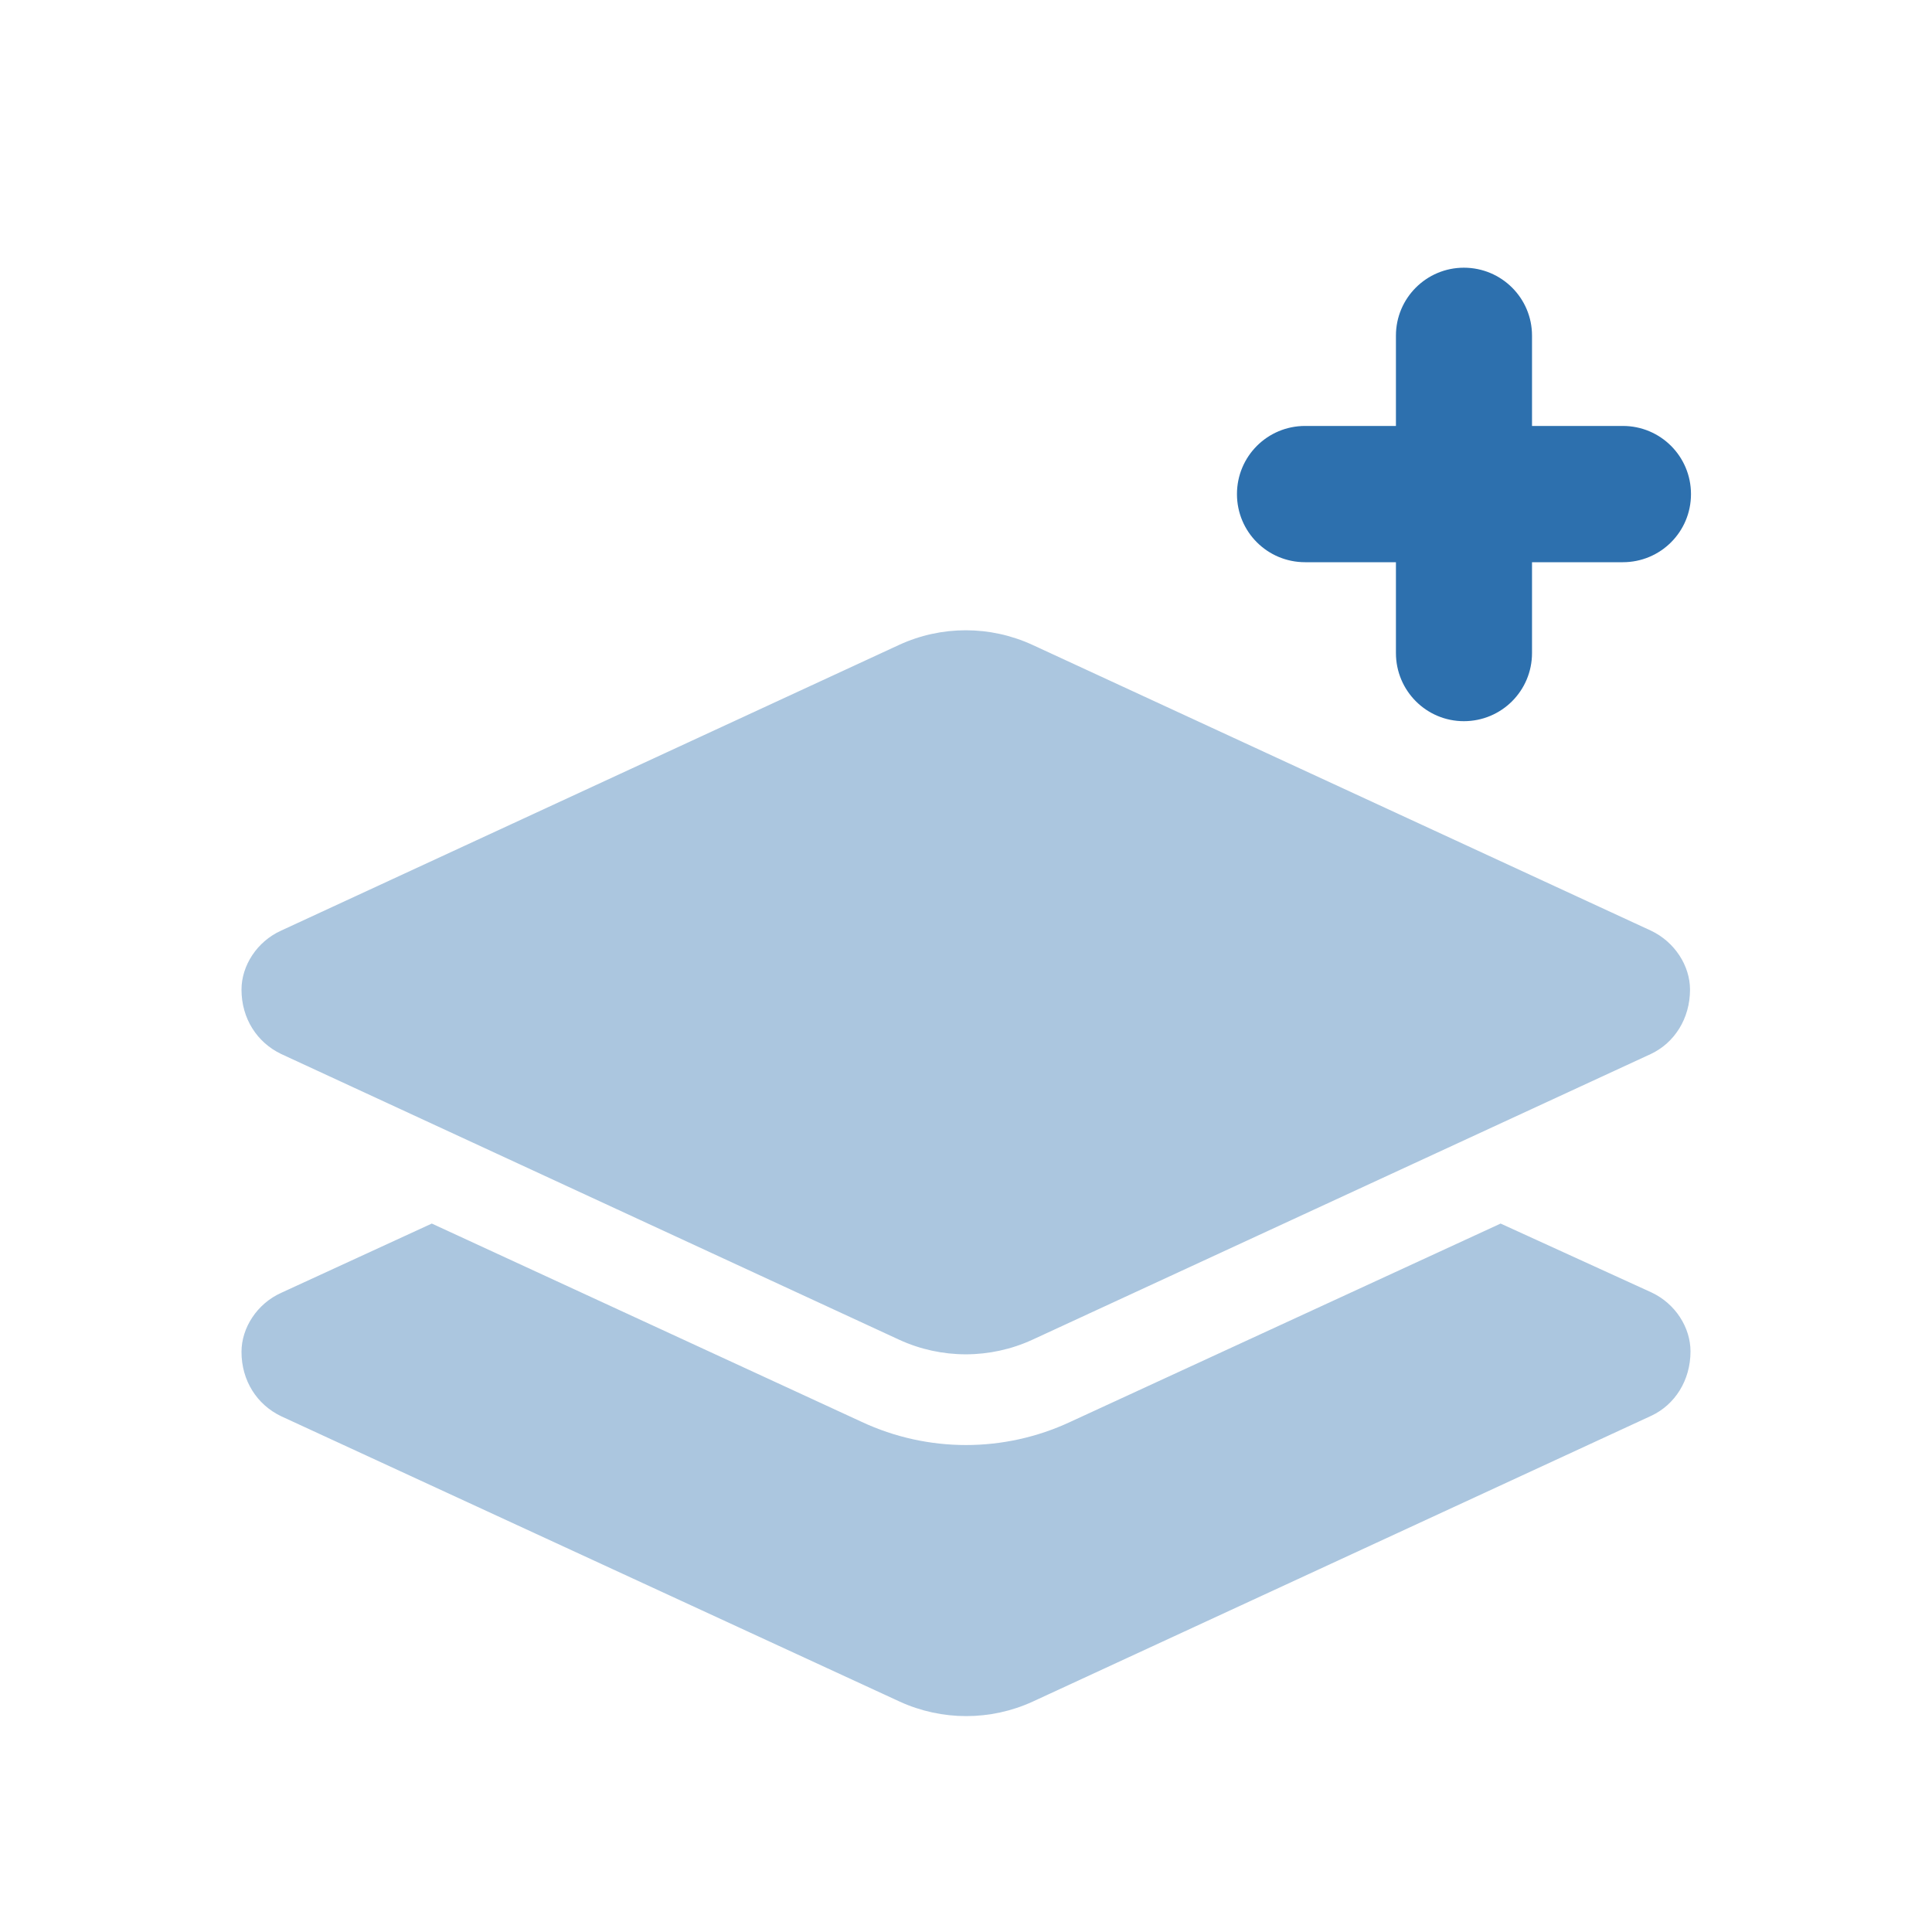
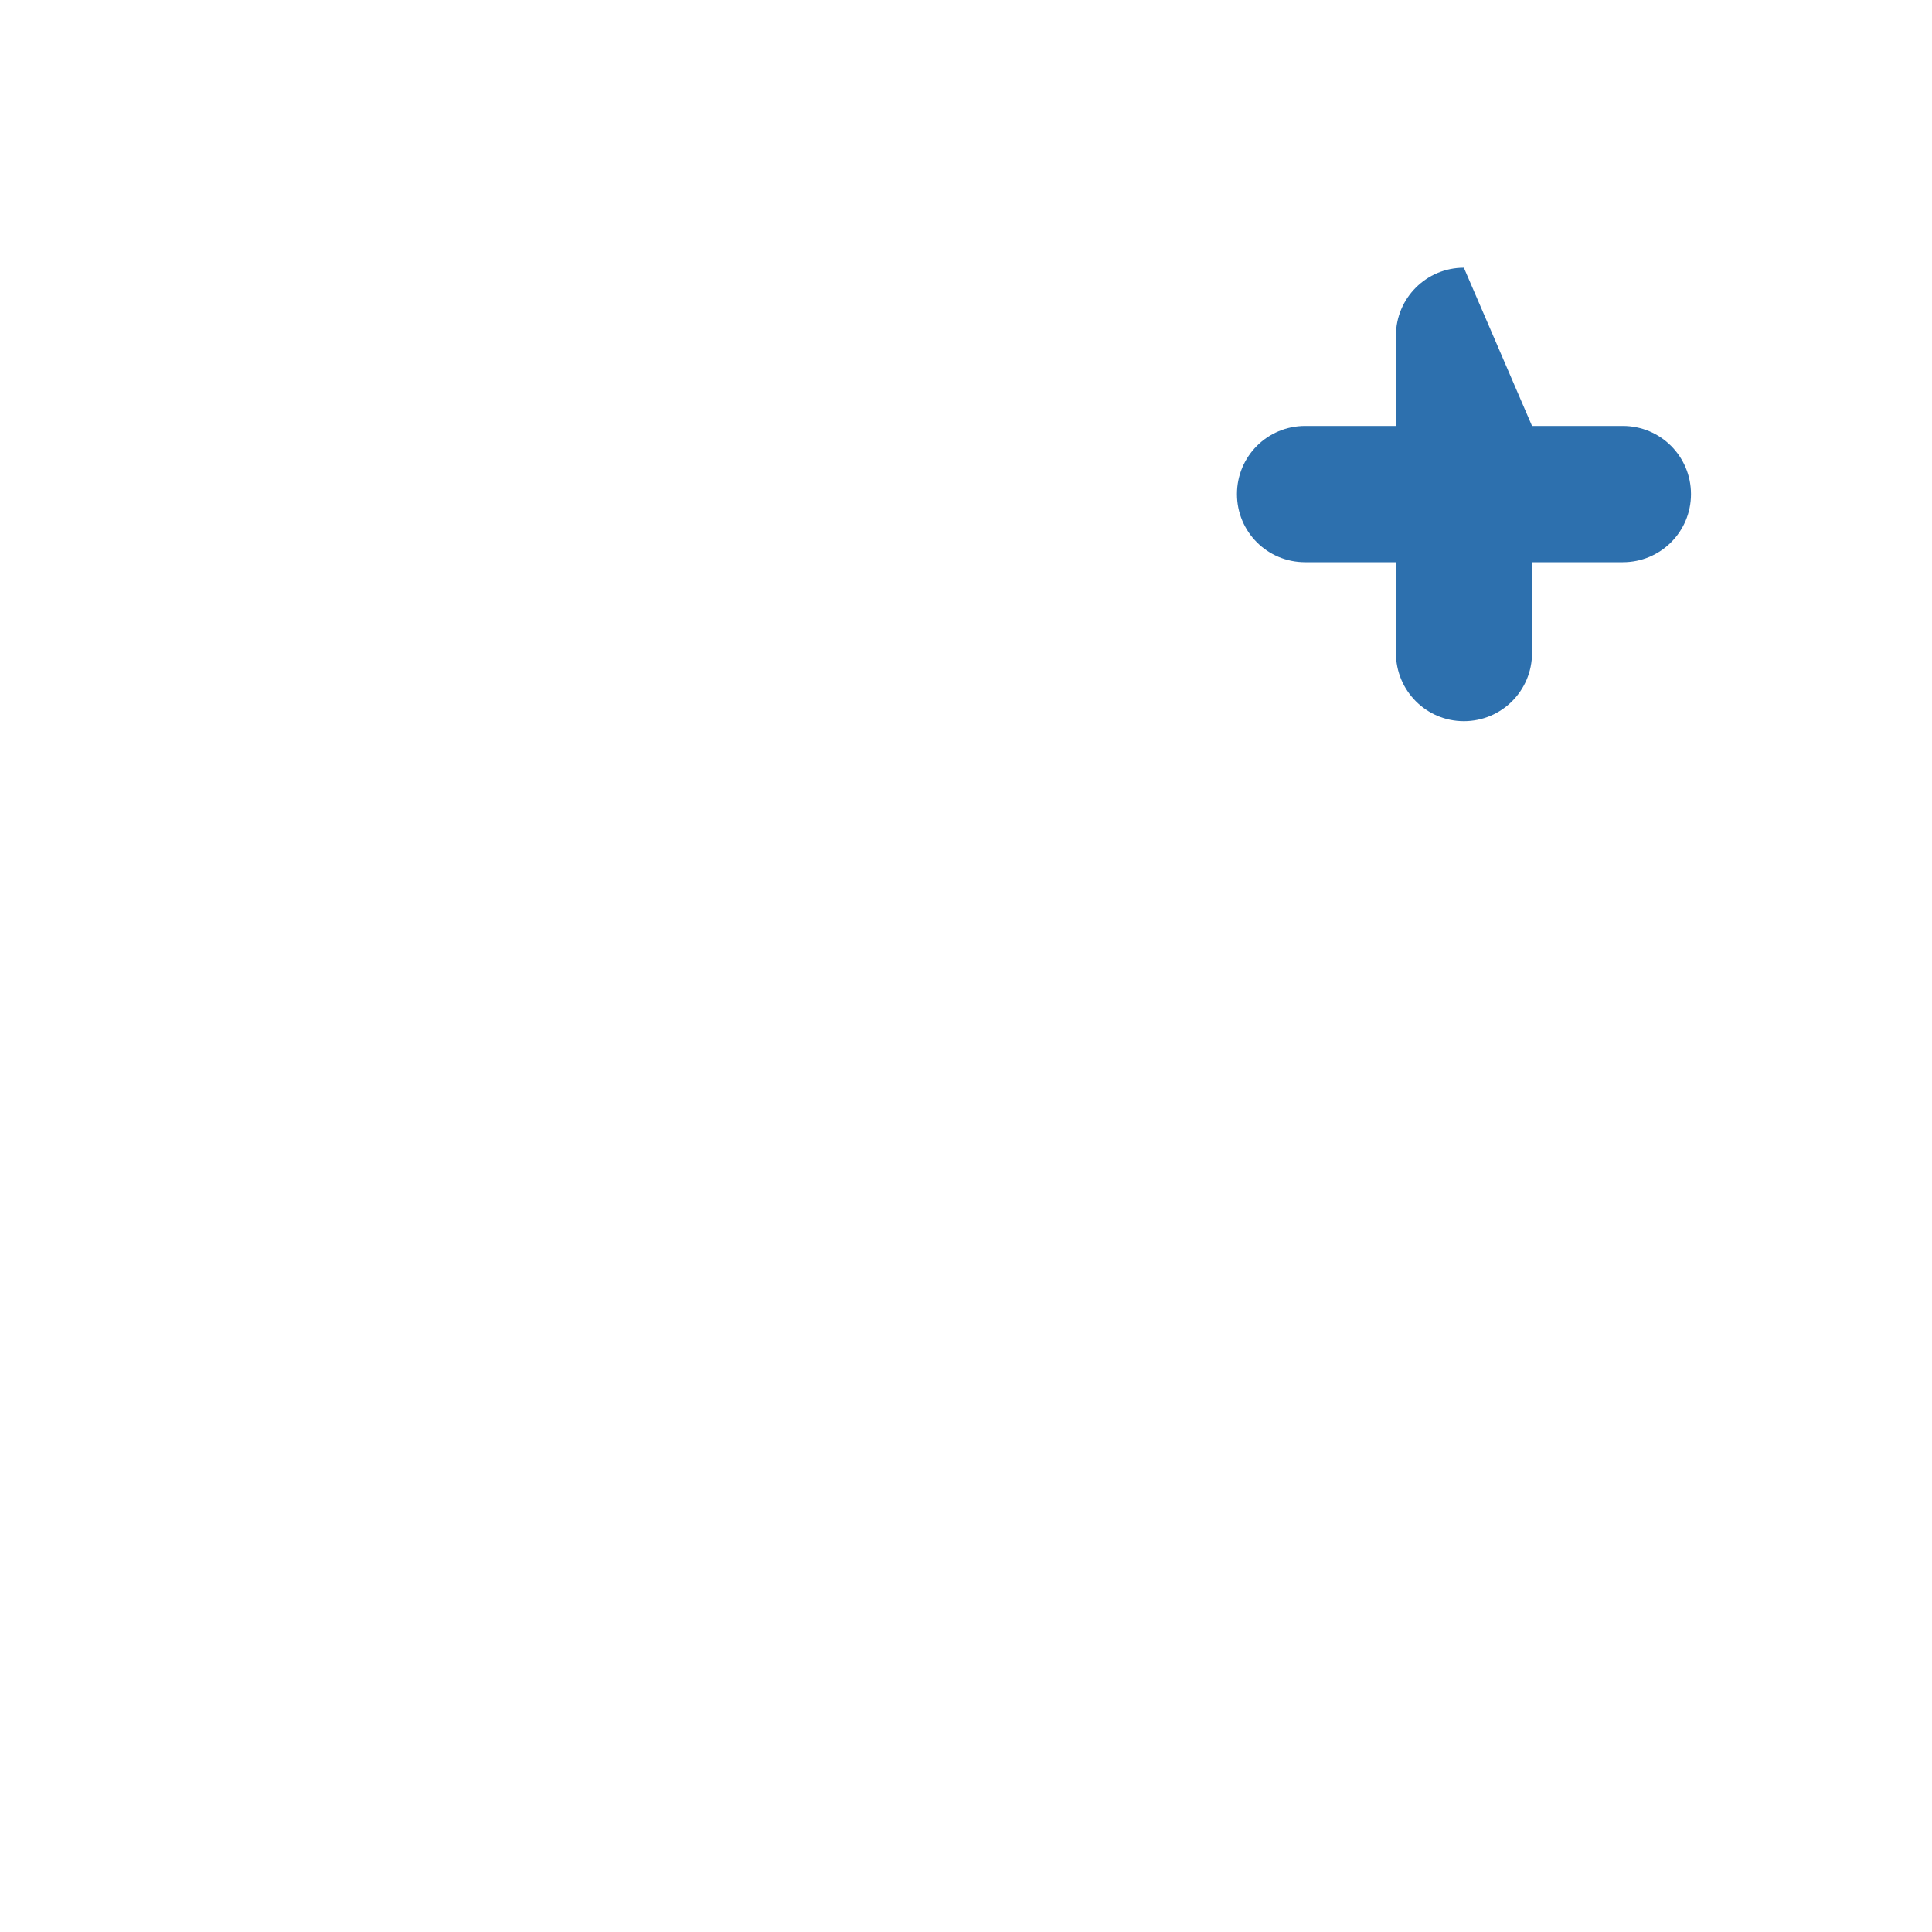
<svg xmlns="http://www.w3.org/2000/svg" xmlns:xlink="http://www.w3.org/1999/xlink" width="32px" height="32px" viewBox="0 0 32 32" version="1.1">
  <defs>
    <filter id="alpha" filterUnits="objectBoundingBox" x="0%" y="0%" width="100%" height="100%">
      <feColorMatrix type="matrix" in="SourceGraphic" values="0 0 0 0 1 0 0 0 0 1 0 0 0 0 1 0 0 0 1 0" />
    </filter>
    <mask id="mask0">
      <g filter="url(#alpha)">
-         <rect x="0" y="0" width="32" height="32" style="fill:rgb(0%,0%,0%);fill-opacity:0.4;stroke:none;" />
-       </g>
+         </g>
    </mask>
    <clipPath id="clip1">
      <rect x="0" y="0" width="32" height="32" />
    </clipPath>
    <g id="surface5" clip-path="url(#clip1)">
-       <path style=" stroke:none;fill-rule:nonzero;fill:rgb(17.647%,43.922%,68.235%);fill-opacity:1;" d="M 27.352 21.406 C 27.754 21.594 28 21.992 28 22.383 C 28 22.863 27.742 23.266 27.352 23.449 L 17.105 28.184 C 16.406 28.504 15.602 28.504 14.902 28.184 L 4.656 23.457 C 4.258 23.266 4 22.871 4 22.391 C 4 21.992 4.258 21.594 4.656 21.414 L 7.152 20.266 L 14.273 23.551 C 15.367 24.062 16.633 24.062 17.727 23.551 L 24.855 20.266 Z M 14.895 10.68 C 15.594 10.359 16.398 10.359 17.098 10.68 L 27.344 15.414 C 27.742 15.602 27.992 16 27.992 16.391 C 27.992 16.871 27.734 17.273 27.344 17.457 L 17.098 22.191 C 16.398 22.512 15.594 22.512 14.895 22.191 L 4.656 17.457 C 4.258 17.266 4 16.871 4 16.391 C 4 15.992 4.258 15.594 4.656 15.414 Z M 14.895 10.68 " />
-     </g>
+       </g>
  </defs>
  <g id="surface1">
-     <path style=" stroke:none;fill-rule:nonzero;fill:rgb(17.647%,43.922%,68.235%);fill-opacity:1;" d="M 25.375 7.055 L 26.879 7.055 C 27.504 7.055 28.008 7.559 28.008 8.184 C 28.008 8.809 27.504 9.312 26.879 9.312 L 25.375 9.312 L 25.375 10.816 C 25.375 11.441 24.871 11.945 24.246 11.945 C 23.625 11.945 23.121 11.441 23.121 10.816 L 23.121 9.312 L 21.617 9.312 C 20.992 9.312 20.488 8.809 20.488 8.184 C 20.488 7.559 20.992 7.055 21.617 7.055 L 23.121 7.055 L 23.121 5.559 C 23.121 4.938 23.625 4.434 24.246 4.434 C 24.871 4.434 25.375 4.938 25.375 5.559 Z M 25.375 7.055 " />
+     <path style=" stroke:none;fill-rule:nonzero;fill:rgb(17.647%,43.922%,68.235%);fill-opacity:1;" d="M 25.375 7.055 L 26.879 7.055 C 27.504 7.055 28.008 7.559 28.008 8.184 C 28.008 8.809 27.504 9.312 26.879 9.312 L 25.375 9.312 L 25.375 10.816 C 25.375 11.441 24.871 11.945 24.246 11.945 C 23.625 11.945 23.121 11.441 23.121 10.816 L 23.121 9.312 L 21.617 9.312 C 20.992 9.312 20.488 8.809 20.488 8.184 C 20.488 7.559 20.992 7.055 21.617 7.055 L 23.121 7.055 L 23.121 5.559 C 23.121 4.938 23.625 4.434 24.246 4.434 Z M 25.375 7.055 " />
    <use xlink:href="#surface5" mask="url(#mask0)" />
  </g>
</svg>